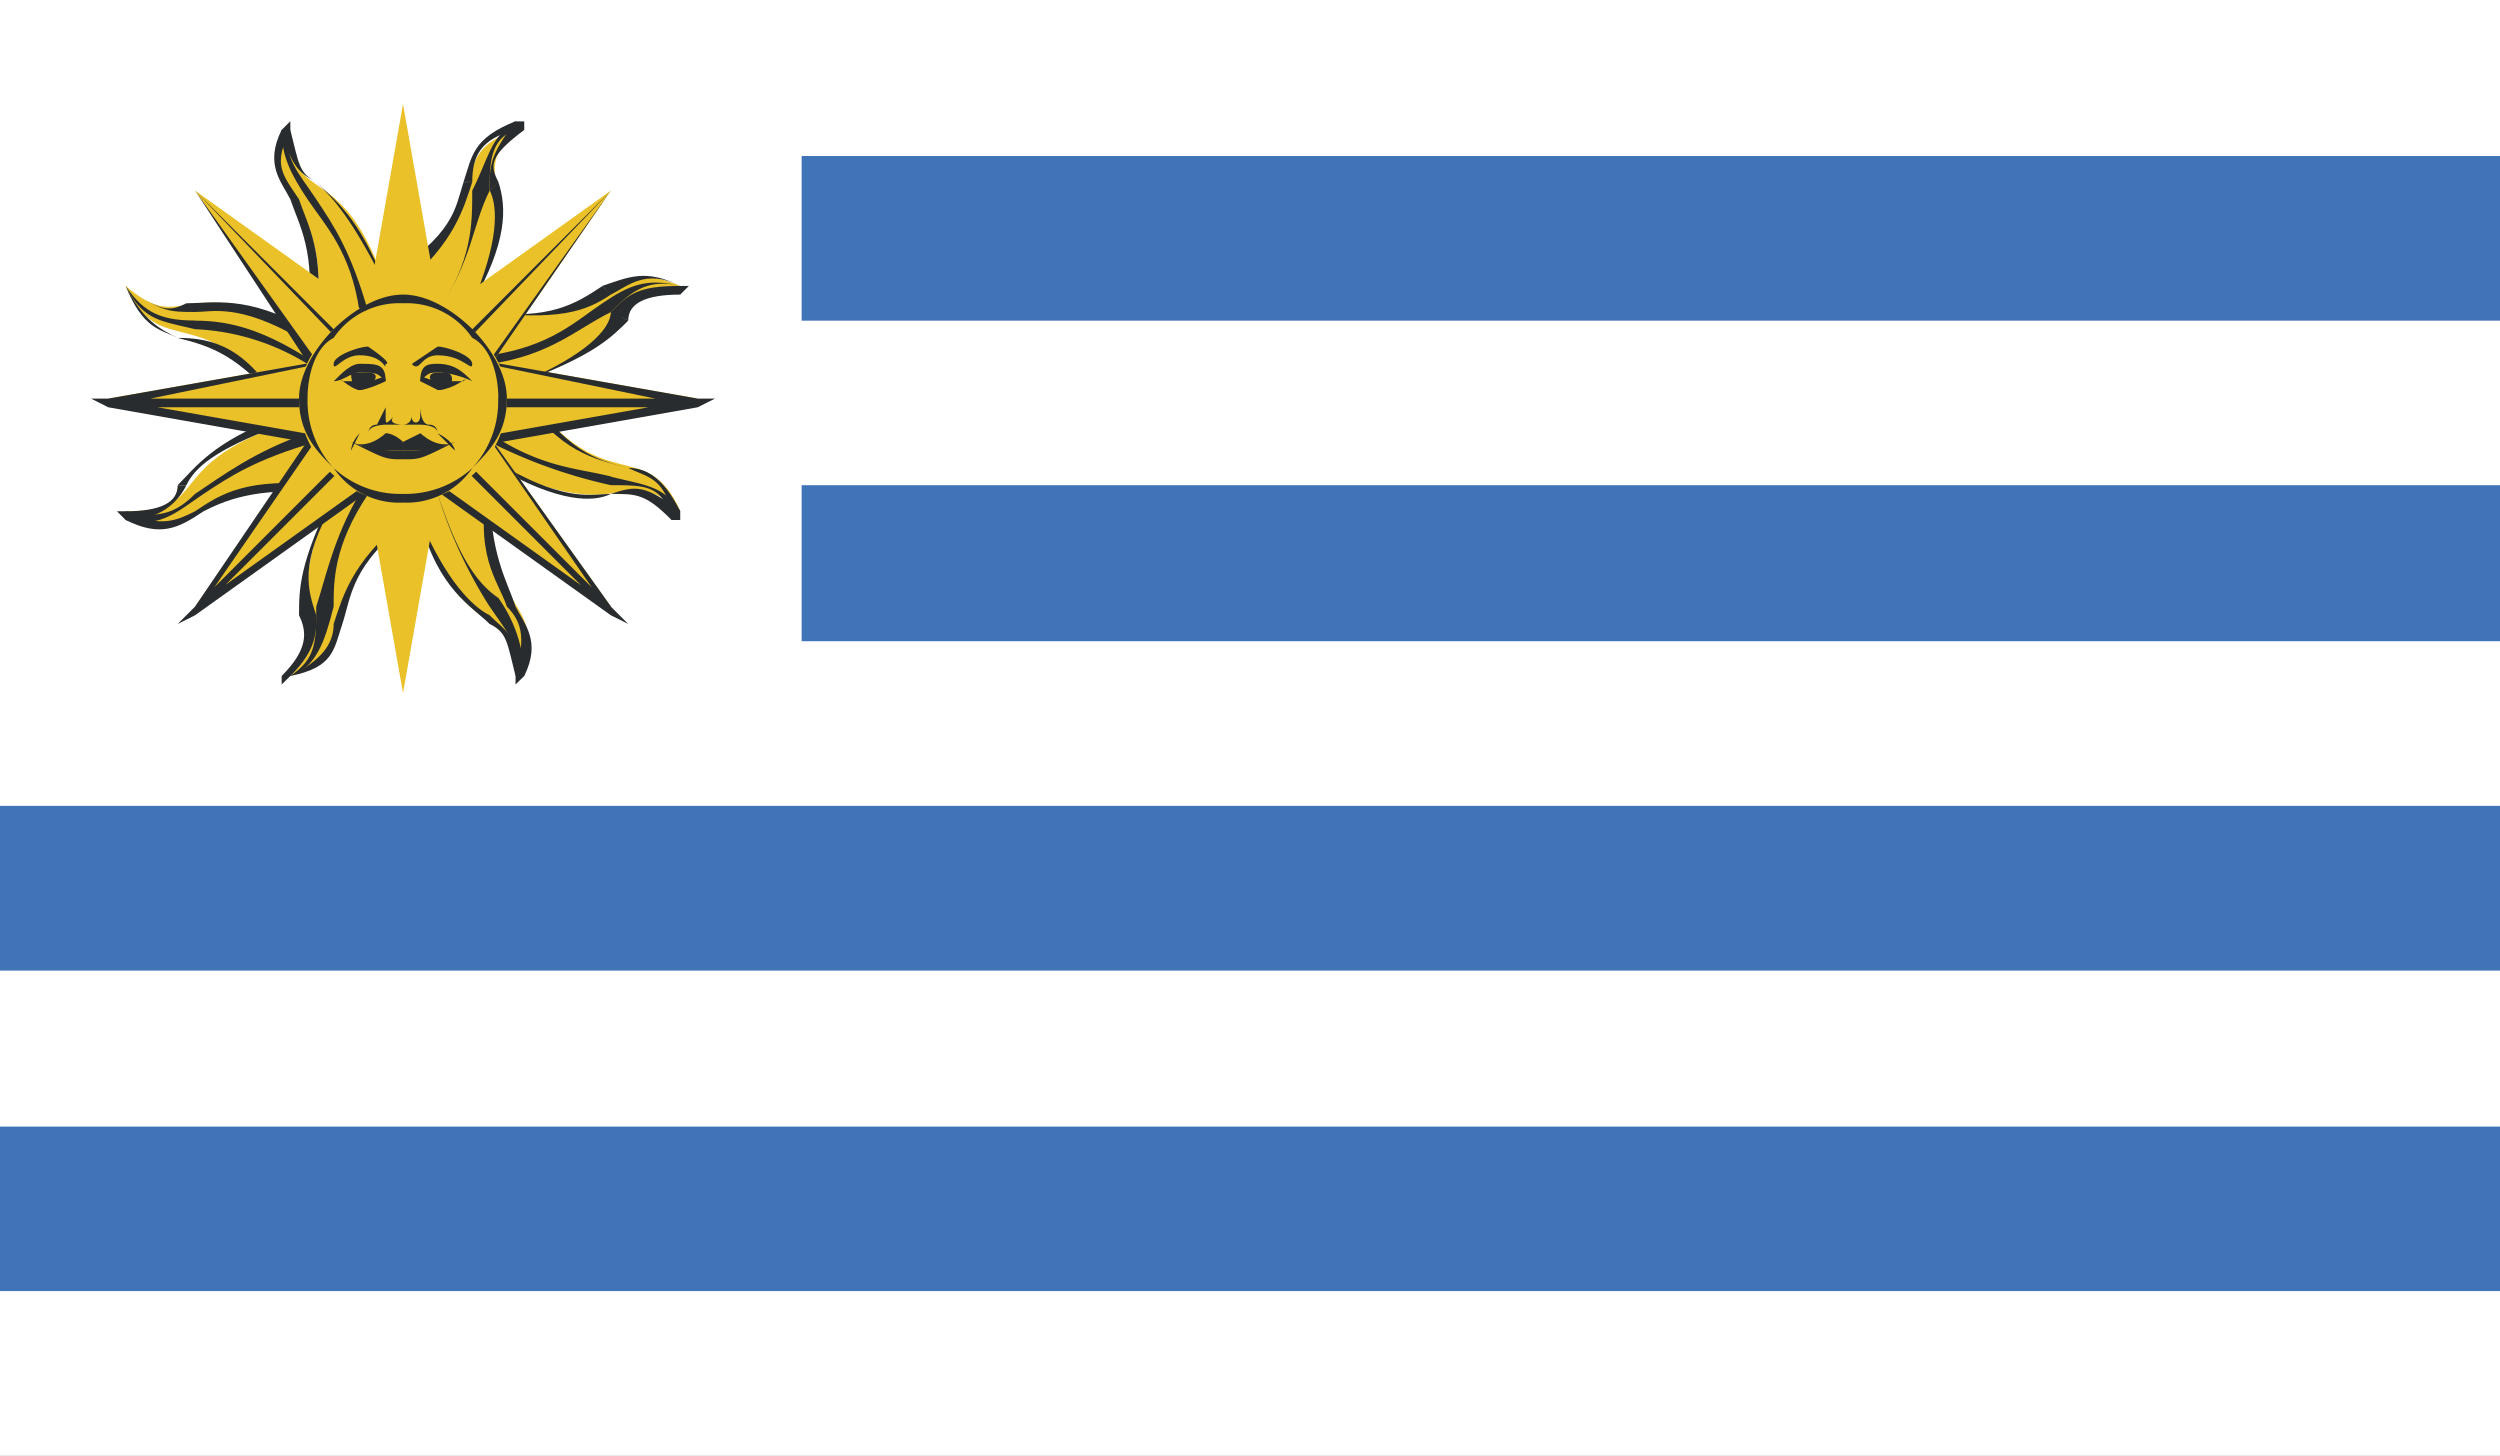
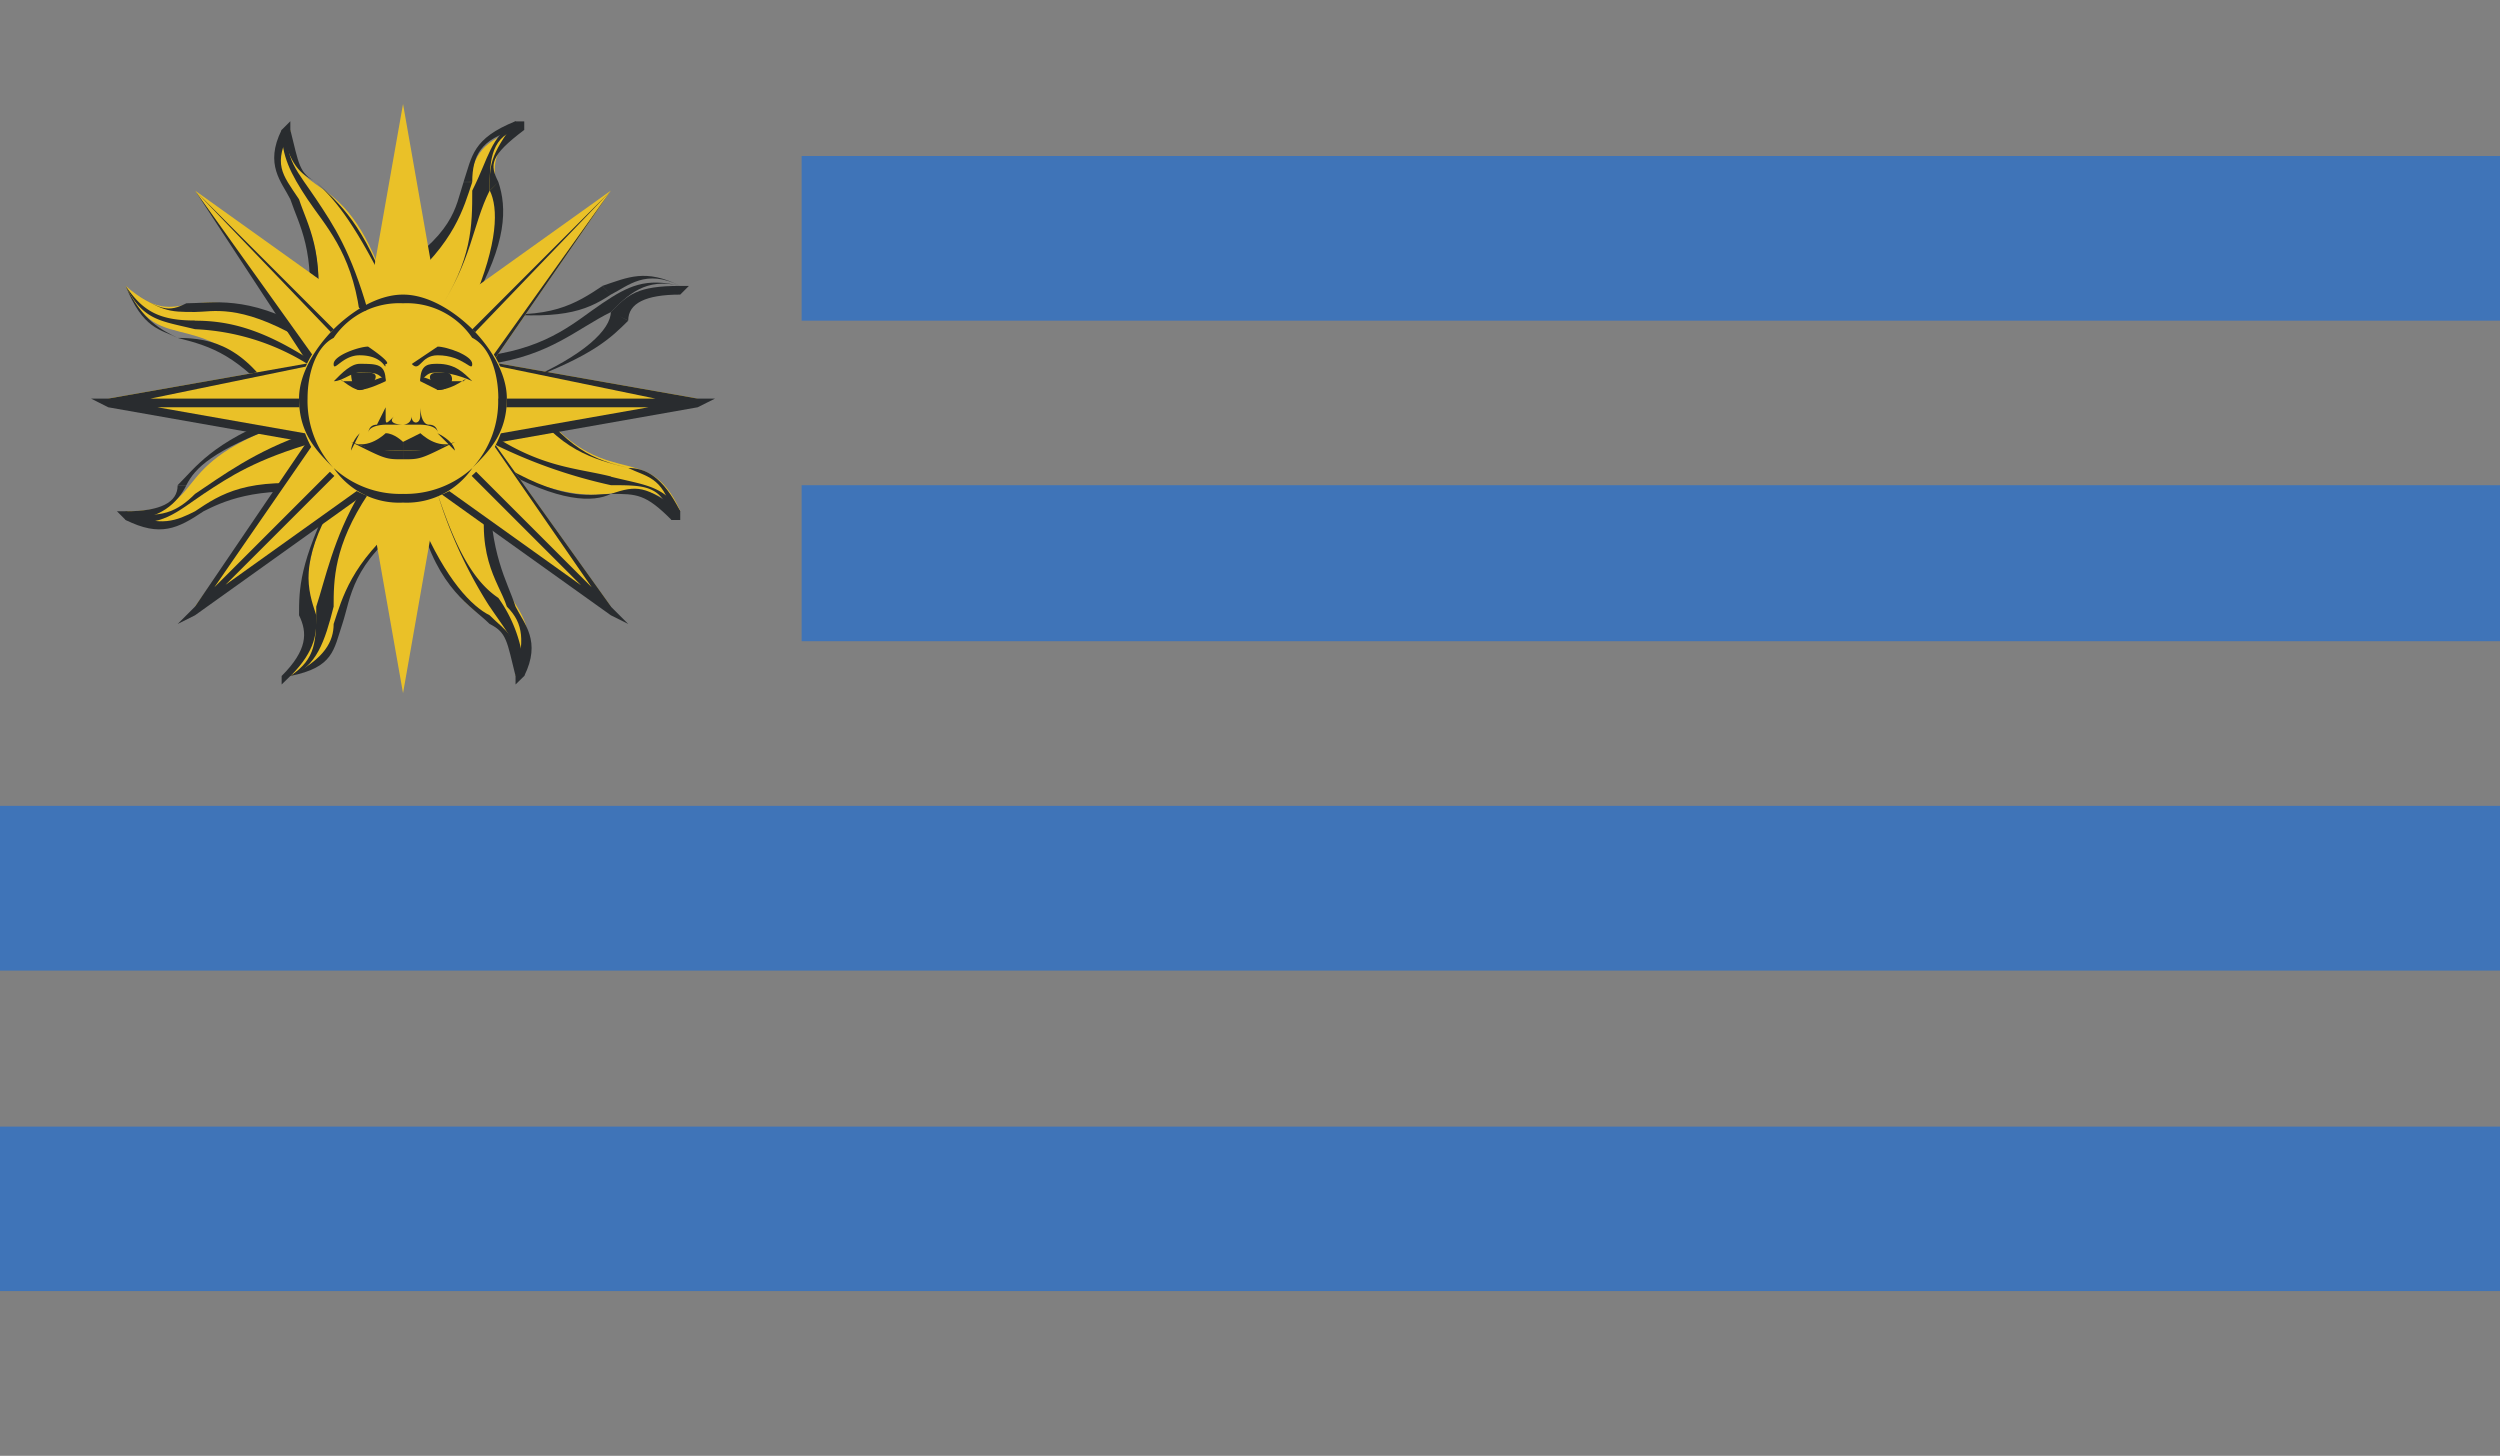
<svg xmlns="http://www.w3.org/2000/svg" xmlns:xlink="http://www.w3.org/1999/xlink" width="14.087" height="8.203" viewBox="0 0 14.087 8.203">
  <rect x="0" y="0" width="14.087" height="8.203" fill="#808080" stroke="none" />
  <switch>
    <g>
      <defs>
        <path id="a" d="M0 0h14.087v8.203H0z" />
      </defs>
      <clipPath id="b">
        <use xlink:href="#a" overflow="visible" />
      </clipPath>
-       <path clip-path="url(#b)" fill="#FFF" d="M0 0h14.087v8.203H0z" />
      <path clip-path="url(#b)" fill="#3F74B8" d="M0 7.275h14.087v-.927H0v.927zm0-1.806h14.087v-.928H0v.928zm4.517-1.856h9.57v-.879h-9.57v.879zm0-1.806h9.57V.879h-9.57v.928z" />
      <g clip-path="url(#b)">
        <defs>
          <path id="c" d="M0 0h14.087v8.203H0z" />
        </defs>
        <clipPath id="d">
          <use xlink:href="#c" overflow="visible" />
        </clipPath>
        <path clip-path="url(#d)" fill-rule="evenodd" clip-rule="evenodd" fill="#EAC128" d="M2.271 2.246l.048.684c-.634.439-.244.732-.683.879.293-.293-.098-.293.244-1.026" />
        <path clip-path="url(#d)" fill="#292C2F" d="M2.271 2.246l.048.684h-.048v-.684zm.048.684zm0 0c-.341.244-.341.439-.39.586H1.88c.049-.147.098-.342.391-.586h.048zm-.39.586c-.049.146-.049.244-.293.293.195-.098.244-.196.244-.293h.049zm-.293.293l-.049.048v-.048h.049zm-.049 0c.146-.146.146-.244.098-.342h.098c0 .098 0 .195-.146.342h-.05zm.098-.342c0-.146 0-.293.195-.684v.049c-.195.342-.147.488-.098.635h-.097z" />
        <path clip-path="url(#d)" fill="#292C2F" d="M2.075 2.783c-.195.293-.195.488-.195.635h-.098c.049-.147.098-.391.244-.635h.049zm-.195.635c-.049.195-.098.342-.244.391.146-.098.146-.195.146-.391h.098z" />
        <path clip-path="url(#d)" fill-rule="evenodd" clip-rule="evenodd" fill="#EAC128" d="M2.271 2.246l-.049-.683c.635-.439.244-.684.684-.83-.294.292.097.292-.245.976" />
        <path clip-path="url(#d)" fill="#292C2F" d="M2.271 2.246l-.098-.635.098-.049v.684zm-.098-.635v-.048h.049l-.049.048zm0-.048c.391-.244.391-.391.439-.537h.049c-.049.146-.098.341-.39.585l-.098-.048zm.439-.538c.049-.146.049-.244.293-.342v.049c-.195.049-.244.147-.244.293h-.049zm.293-.341h.049v.049h-.049V.684zm.049.048c-.195.147-.195.196-.146.293l-.049.049c0-.146 0-.195.146-.391l.049.049zm-.146.293c.049.146.049.342-.146.684.146-.342.146-.537.098-.635l.048-.049z" />
        <path clip-path="url(#d)" fill="#292C2F" d="M2.466 1.758c.195-.293.195-.488.195-.684h.098c-.098.196-.098.391-.293.684zm.195-.684c.098-.195.098-.293.244-.391v.049c-.146.049-.146.196-.146.342h-.098z" />
        <path clip-path="url(#d)" fill-rule="evenodd" clip-rule="evenodd" fill="#EAC128" d="M2.271 2.246l-.684.049c-.44-.635-.684-.244-.879-.684.342.293.293-.097.977.244" />
        <path clip-path="url(#d)" fill="#292C2F" d="M2.271 2.295l-.684.049v-.049l.684-.049v.049zm-.684.049v-.049.049zm0-.049c-.244-.293-.391-.342-.586-.391.195 0 .391.049.586.391zm-.586-.391c-.098-.049-.195-.049-.293-.293.098.196.195.244.293.293zm-.293-.293v-.048.048zm0 0c.195.147.244.147.342.098l.049.049c-.147 0-.196 0-.391-.147zm.342.098c.146 0 .342-.049.684.146l-.049.049c-.342-.195-.489-.146-.586-.146l-.049-.049z" />
        <path clip-path="url(#d)" fill="#292C2F" d="M1.733 2.051a1.307 1.307 0 0 0-.634-.196v-.048c.195 0 .391.049.684.244h-.05zm-.634-.196c-.196-.048-.293-.048-.391-.244.098.146.195.195.391.195v.049z" />
        <path clip-path="url(#d)" fill-rule="evenodd" clip-rule="evenodd" fill="#EAC128" d="M2.271 2.246l.684-.049c.439.635.684.244.879.684-.343-.293-.294.098-1.026-.244" />
        <path clip-path="url(#d)" fill="#292C2F" d="M2.271 2.246l.684-.049v.049l-.684.049v-.049zm.683-.049zm0 0c.244.342.391.391.586.44-.195-.049-.391-.098-.586-.391v-.049zm.586.44c.098 0 .195.049.293.244h-.049c-.049-.195-.146-.195-.244-.244zm.293.244v.049h-.049l.049-.049zm-.049.049c-.146-.147-.195-.147-.342-.147.146-.049.195-.049.391.098l-.049.049zm-.342-.147c-.097.049-.293.049-.634-.146h.049c.341.195.488.146.585.146z" />
        <path clip-path="url(#d)" fill="#292C2F" d="M2.759 2.441c.293.195.488.195.684.244v.049a2.862 2.862 0 0 1-.684-.244v-.049zm.683.245c.195.049.293.049.391.195l-.049.049c-.049-.196-.146-.196-.342-.196v-.048z" />
        <path clip-path="url(#d)" fill-rule="evenodd" clip-rule="evenodd" fill="#EAC128" d="M2.271 2.246l-.44.537c-.781-.146-.684.342-1.123.098.488 0 .195-.244.879-.488" />
        <path clip-path="url(#d)" fill="#292C2F" d="M2.271 2.246l-.44.537h-.049l.489-.537zm-.44.537zm0 0c-.391-.049-.586.049-.684.098h-.048c.146-.098.293-.195.732-.146v.048zm-.684.098c-.146.098-.244.146-.439.049v-.049c.195.098.293.049.391 0h.048zm-.439.049l-.049-.049h.049v.049zm0-.049c.195 0 .293-.049.293-.146h.049c-.049.097-.147.195-.342.195v-.049zm.293-.147c.098-.097.195-.244.586-.39v.049c-.391.146-.488.244-.537.341h-.049z" />
        <path clip-path="url(#d)" fill="#292C2F" d="M1.782 2.49c-.342.098-.488.196-.635.293h-.048c.146-.097.341-.244.634-.342l.049.049zm-.635.293c-.146.098-.244.196-.439.147v-.049c.195.049.293 0 .391-.098h.048z" />
-         <path clip-path="url(#d)" fill-rule="evenodd" clip-rule="evenodd" fill="#EAC128" d="M2.271 2.246l.439-.488c.732.098.684-.342 1.123-.146-.488 0-.195.293-.879.537" />
        <path clip-path="url(#d)" fill="#292C2F" d="M2.271 2.246l.391-.488h.098l-.489.488zm.39-.488h.049-.049zm.049 0c.391.049.537-.049.684-.146l.048.048c-.146.098-.293.147-.732.098zm.684-.147c.146-.049.244-.098.439 0-.195-.098-.293 0-.391.049l-.048-.049zm.439 0h.049l-.049.049v-.049zm0 .049c-.195 0-.293.049-.293.146l-.098-.048c.098-.098.147-.147.391-.147v.049zm-.293.147c-.098.097-.195.195-.586.341.342-.146.488-.293.488-.391l.098.05z" />
        <path clip-path="url(#d)" fill="#292C2F" d="M2.759 2.002c.342-.049.488-.195.635-.293l.049.049c-.196.097-.342.244-.684.293v-.049zm.635-.293c.146-.098.244-.146.439-.098-.195-.048-.293.049-.391.147l-.048-.049z" />
        <path clip-path="url(#d)" fill-rule="evenodd" clip-rule="evenodd" fill="#EAC128" d="M2.271 2.246l-.489-.439c.098-.782-.39-.684-.146-1.075 0 .439.293.146.537.879" />
        <path clip-path="url(#d)" fill="#292C2F" d="M2.271 2.295l-.538-.488h.049l.488.439v.049zm-.538-.488h.049-.049zm0 0c.049-.391-.048-.537-.097-.684h.049c.048.147.146.293.097.684h-.049zm-.097-.684c-.049-.098-.147-.195-.049-.391h.049c-.098.196-.049.245.049.391h-.049zM1.587.732l.049-.049v.049h-.049zm.049 0c.049.195.049.244.146.293-.097-.048-.146-.097-.195-.293h.049zm.146.293c.098.098.244.196.391.586-.195-.39-.293-.488-.391-.586z" />
        <path clip-path="url(#d)" fill="#292C2F" d="M2.026 1.758c-.048-.342-.195-.488-.293-.635h.049c.098.147.196.293.293.635h-.049zm-.293-.635C1.636.977 1.587.879 1.587.732h.049c-.049.147.049.245.146.391h-.049z" />
        <path clip-path="url(#d)" fill-rule="evenodd" clip-rule="evenodd" fill="#EAC128" d="M2.271 2.246l.488.439c-.098.782.39.684.146 1.124 0-.439-.293-.146-.537-.879" />
        <path clip-path="url(#d)" fill="#292C2F" d="M2.271 2.246l.488.439v.049l-.488-.439v-.049zm.488.44h.049l-.049.048v-.048zm0 .048c0 .391.098.537.146.684h-.049c-.048-.147-.195-.293-.097-.732v.048zm.146.684c.049.098.146.195.049.391h-.049c.049-.195.049-.293-.049-.391h.049zm.049.391l-.049.048v-.048h.049zm-.049 0c-.049-.196-.049-.245-.146-.293v-.049c.098.098.146.098.195.342h-.049zm-.146-.293c-.098-.098-.293-.196-.391-.586.146.342.293.488.391.537v.049z" />
        <path clip-path="url(#d)" fill="#292C2F" d="M2.466 2.783c.098.293.195.488.342.586l-.049.049a2.586 2.586 0 0 1-.293-.635zm.342.586a.783.783 0 0 1 .146.439h-.049c.049-.146-.049-.244-.146-.391l.049-.048z" />
        <path clip-path="url(#d)" fill-rule="evenodd" clip-rule="evenodd" fill="#EAC128" d="M2.271 2.246h.292l-.292 1.66-.293-1.66h.293v1.66" />
        <path clip-path="url(#d)" fill="#292C2F" d="M2.271 2.246h.293v.049h-.293v-.049zm.292 0zm0 0l-.293 1.66.293-1.66zm-.292 1.66v.098-.098zm0 0l-.293-1.66.293 1.66zm-.293-1.66zm0 0h.293v.049h-.293v-.049zm.293 0zm0 1.66v-1.66 1.66z" />
        <path clip-path="url(#d)" fill-rule="evenodd" clip-rule="evenodd" fill="#EAC128" d="M2.271 2.246h-.293l.293-1.66.292 1.66h-.292V.586" />
        <path clip-path="url(#d)" fill="#292C2F" d="M2.271 2.295h-.293v-.049h.293v.049zm-.293 0v-.049.049zm0-.049l.293-1.66-.293 1.66zm.293-1.66V.488v.098zm0 0l.293 1.66-.293-1.66zm.292 1.709v-.049.049zm0 0h-.292v-.049h.293v.049zm-.292 0v-.049.049zm0-1.709v1.66-1.66z" />
        <path clip-path="url(#d)" fill-rule="evenodd" clip-rule="evenodd" fill="#EAC128" d="M2.271 2.246v.342L.61 2.246l1.661-.293v.293H.61" />
        <path clip-path="url(#d)" fill="#292C2F" d="M2.271 2.588v-.342.342zm0 0zm0 0L.61 2.295v-.049l1.66.293v.049zM.61 2.295l-.097-.049H.61v.049zm0-.049l1.66-.293-1.66.342v-.049zm1.661-.293zm0 .293v-.293.293zm0 .049v-.049.049zm0 0H.61v-.049h1.66v.049z" />
        <path clip-path="url(#d)" fill-rule="evenodd" clip-rule="evenodd" fill="#EAC128" d="M2.271 2.246v-.293l1.66.293-1.66.342v-.342h1.66" />
        <path clip-path="url(#d)" fill="#292C2F" d="M2.271 1.953v.293-.293zm0 0zm0 0l1.66.293v.049l-1.66-.342zm1.66.293h.098l-.098.049v-.049zm0 .049l-1.66.293v-.049l1.66-.293v.049zm-1.66.293zm0-.342v.342-.342zm0 0zm0 0h1.66v.049h-1.66v-.049z" />
        <path clip-path="url(#d)" fill-rule="evenodd" clip-rule="evenodd" fill="#EAC128" d="M2.271 2.246l.195.244-1.367.928.976-1.367.196.195-1.172 1.172" />
        <path clip-path="url(#d)" fill="#292C2F" d="M2.271 2.246l.195.195v.049l-.195-.195v-.049zm.195.195l.049.049h-.049v-.049zm0 .049l-1.367.977v-.049l1.367-.977v.049zm-1.367.977l-.098.049.098-.098v.049zm0-.049l.928-1.367h.049l-.977 1.416v-.049zm.927-1.367l.049-.049v.049h-.049zm.049 0l.195.195v.049l-.244-.244h.049zm.196.195v.049-.049zm0 .049L1.099 3.467v-.049l1.172-1.172v.049z" />
        <path clip-path="url(#d)" fill-rule="evenodd" clip-rule="evenodd" fill="#EAC128" d="M2.271 2.246l-.196-.195 1.367-.977-.976 1.416-.195-.244 1.171-1.172" />
        <path clip-path="url(#d)" fill="#292C2F" d="M2.271 2.295l-.245-.244h.049l.195.195v.049zm-.245-.244h.049-.049zm.049 0l1.367-.977-1.367.977zm1.367-.977l.098-.049-.098.049zm0 0L2.466 2.49v-.049l.976-1.367zM2.466 2.49zm0 0l-.195-.195v-.049l.195.195v.049zm-.195-.195v-.049.049zm0-.049l1.172-1.172-1.172 1.221v-.049z" />
        <path clip-path="url(#d)" fill-rule="evenodd" clip-rule="evenodd" fill="#EAC128" d="M2.271 2.246l-.196.244-.976-1.416 1.367.977-.195.195-1.172-1.172" />
        <path clip-path="url(#d)" fill="#292C2F" d="M2.271 2.295l-.196.195-.049-.049.244-.195v.049zm-.196.195h-.049.049zm-.049 0l-.927-1.416.977 1.367-.05.049zm-.927-1.416l-.098-.049.098.049zm0 0l1.367.977-1.367-.977zm1.367.977h.049-.049zm0 0l-.195.244v-.049l.195-.195zm-.195.244v-.049.049zm0 0L1.099 1.074l1.172 1.172v.049z" />
        <path clip-path="url(#d)" fill-rule="evenodd" clip-rule="evenodd" fill="#EAC128" d="M2.271 2.246l.195-.195.976 1.367-1.367-.928.196-.244 1.171 1.172" />
        <path clip-path="url(#d)" fill="#292C2F" d="M2.271 2.246l.195-.195-.195.244v-.049zm.195-.195v-.049.049zm0 0l.977 1.367v.049l-.977-1.416zm.976 1.367l.098.098-.098-.049v-.049zm0 .049L2.075 2.49v-.049l1.367.977v.049zM2.075 2.49h-.049v-.049l.049.049zm-.049-.049l.244-.195v.049l-.195.195-.049-.049zm.245-.195zm0 0l1.172 1.172v.049L2.271 2.295v-.049z" />
        <path clip-path="url(#d)" fill-rule="evenodd" clip-rule="evenodd" fill="#EAC128" d="M2.856 2.246c0-.293-.293-.537-.586-.537s-.585.244-.585.537c0 .342.293.586.586.586s.585-.244.585-.586" />
        <path clip-path="url(#d)" fill="#292C2F" d="M2.808 2.246c0-.146-.049-.293-.146-.342v-.049c.097.098.194.245.194.391h-.048zm-.147-.342a.445.445 0 0 0-.39-.195V1.66c.146 0 .293.098.391.195v.049zm-.39-.195a.446.446 0 0 0-.391.195v-.049c.098-.097.244-.195.391-.195v.049zm-.391.195c-.098.049-.147.196-.147.342h-.048c0-.146.098-.293.195-.391v.049zm-.147.342a.56.56 0 0 0 .146.391c-.097-.098-.194-.196-.194-.391h.048zm.147.391a.553.553 0 0 0 .391.146v.049a.445.445 0 0 1-.391-.195zm.391.146a.56.56 0 0 0 .391-.146.448.448 0 0 1-.391.195v-.049zm.39-.146a.553.553 0 0 0 .146-.391h.049c0 .195-.097.293-.195.391z" />
        <path clip-path="url(#d)" fill-rule="evenodd" clip-rule="evenodd" fill="#292C2F" d="M2.661 2.051c0 .049-.049-.049-.195-.049-.098 0-.098.098-.146.049l.146-.098c.049 0 .195.049.195.098m-.146.049c.049 0 .049.098-.049.098 0 0-.098-.098 0-.098" />
        <path clip-path="url(#d)" fill-rule="evenodd" clip-rule="evenodd" fill="#292C2F" d="M2.368 2.148c0-.098.049-.098.098-.098.098 0 .146.049.195.098 0 0-.098-.049-.195-.049-.049.001-.049.001-.098.049" />
        <path clip-path="url(#d)" fill-rule="evenodd" clip-rule="evenodd" fill="#292C2F" d="M2.368 2.148c0-.049.049 0 .098 0h.146c.049-.048-.049.049-.146.049l-.098-.049" />
        <path clip-path="url(#d)" fill-rule="evenodd" clip-rule="evenodd" fill="#292C2F" d="M2.563 2.148c.049 0 0-.049 0-.049s.049.049 0 .049m-.292.342l.098-.049s.098.098.195.049c-.147.049-.098.049-.293.049" />
        <path clip-path="url(#d)" fill-rule="evenodd" clip-rule="evenodd" fill="#292C2F" d="M2.563 2.539l-.098-.098c.098.049.098.098.098.098" />
        <path clip-path="url(#d)" fill-rule="evenodd" clip-rule="evenodd" fill="#292C2F" d="M2.271 2.588c.098 0 .098 0 .293-.098a.726.726 0 0 1-.293.049m0-.146h.098s.098 0 .098.049c0 0 0-.049-.049-.049s-.05-.098-.05-.098v.049c0 .049-.049.049-.049 0 0 .049-.048.049-.048.049m-.391-.342c0 .049.049-.049.146-.049.146 0 .146.098.146.049.049 0-.098-.098-.098-.098-.048 0-.194.049-.194.098m.098.049s0 .098.049.098.146-.098.048-.098" />
        <path clip-path="url(#d)" fill-rule="evenodd" clip-rule="evenodd" fill="#292C2F" d="M2.173 2.148c0-.098-.049-.098-.146-.098-.049 0-.098.049-.146.098.049 0 .098-.049.146-.049.097.001.097.001.146.049" />
        <path clip-path="url(#d)" fill-rule="evenodd" clip-rule="evenodd" fill="#292C2F" d="M2.173 2.148c0-.049-.049 0-.098 0h-.146c-.049-.048.049.049.097.049s.147-.049.147-.049" />
        <path clip-path="url(#d)" fill-rule="evenodd" clip-rule="evenodd" fill="#292C2F" d="M1.978 2.148c-.049 0 0-.049 0-.049s-.049.049 0 .049m.293.342s-.049-.049-.098-.049c0 0-.098.098-.195.049.146.049.098.049.293.049" />
        <path clip-path="url(#d)" fill-rule="evenodd" clip-rule="evenodd" fill="#292C2F" d="M1.978 2.539l.049-.098c-.049.049-.049.098-.049.098" />
        <path clip-path="url(#d)" fill-rule="evenodd" clip-rule="evenodd" fill="#292C2F" d="M2.271 2.588c-.098 0-.098 0-.293-.098a.722.722 0 0 0 .293.049m0-.146h-.098s-.098 0-.098.049c0 0 0-.049.049-.049l.049-.098v.049c0 .049 0 .049.049 0-.049.049.049.049.049.049m0 .244s-.098 0 0 0" />
      </g>
    </g>
  </switch>
</svg>